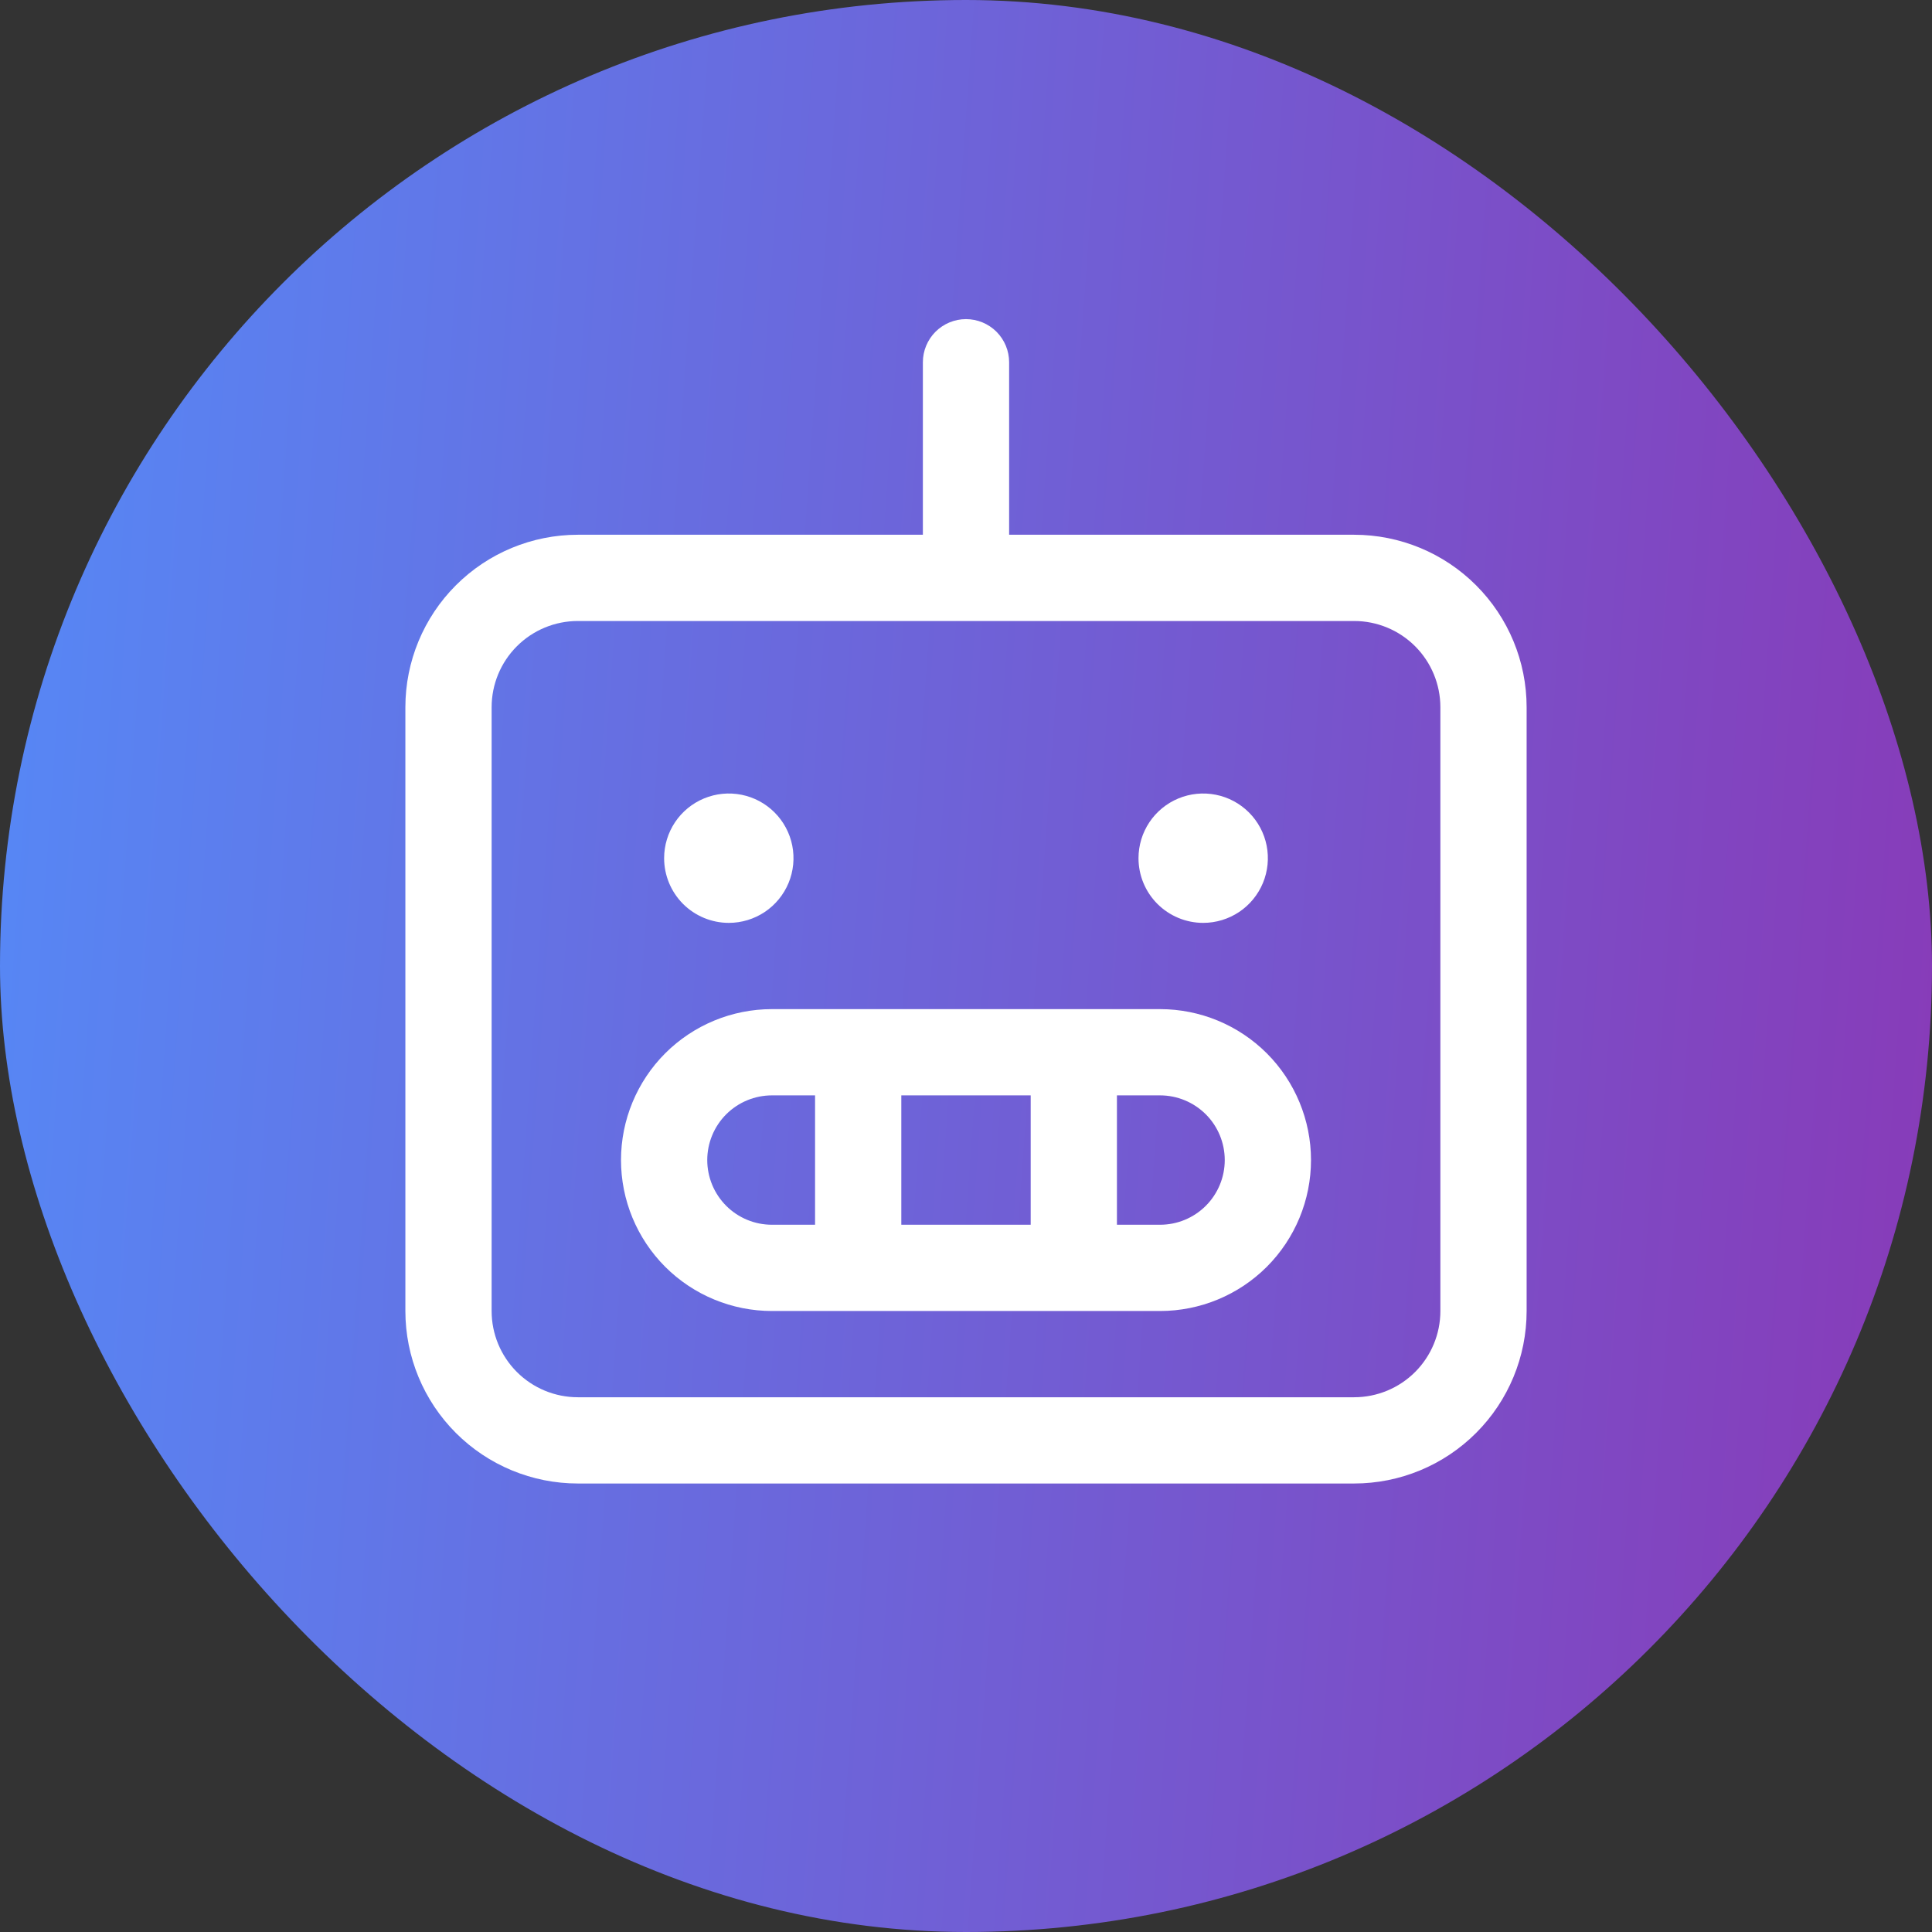
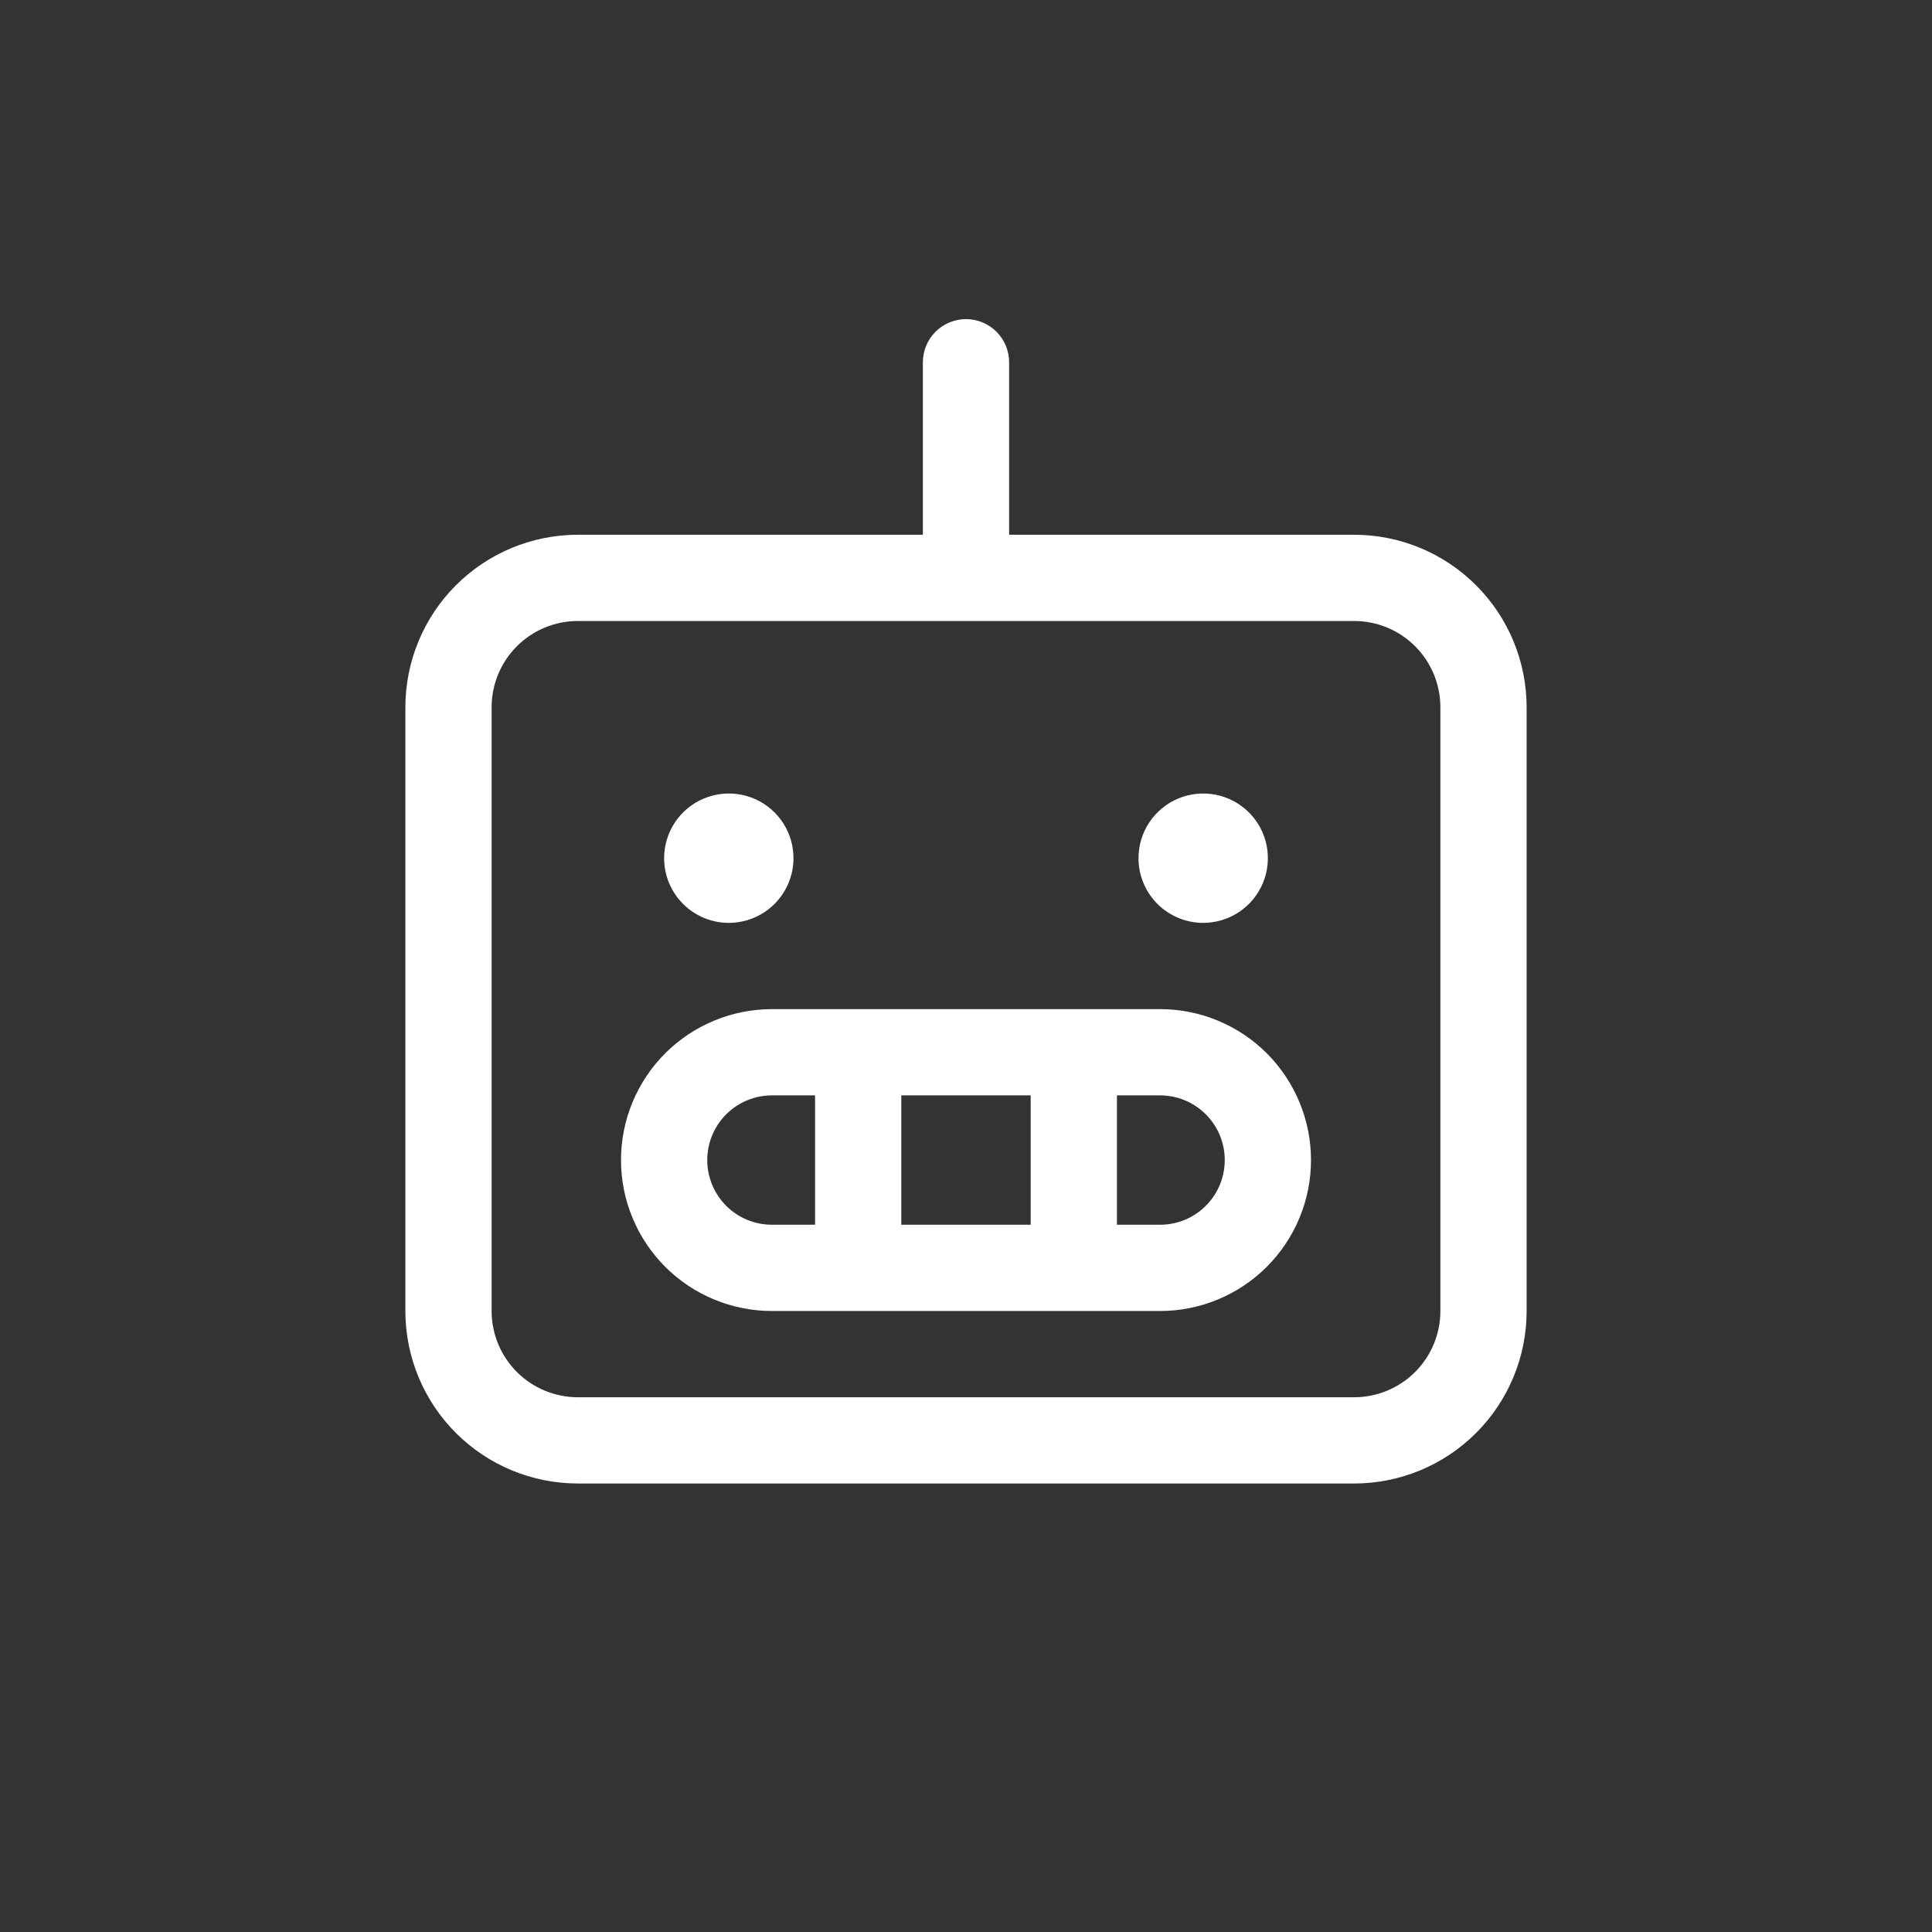
<svg xmlns="http://www.w3.org/2000/svg" width="56" height="56" viewBox="0 0 56 56" fill="none">
  <rect x="0" y="0" width="56" height="56" fill="#333333" stroke="none" />
-   <rect width="56" height="56" rx="28" fill="url(#paint0_linear_15_16)" />
  <path d="M39.25 15.5H29.25V10.5C29.25 10.168 29.118 9.851 28.884 9.616C28.649 9.382 28.331 9.25 28 9.25C27.669 9.25 27.351 9.382 27.116 9.616C26.882 9.851 26.75 10.168 26.75 10.5V15.5H16.75C15.424 15.5 14.152 16.027 13.214 16.965C12.277 17.902 11.75 19.174 11.75 20.5V38C11.75 39.326 12.277 40.598 13.214 41.535C14.152 42.473 15.424 43 16.75 43H39.25C40.576 43 41.848 42.473 42.785 41.535C43.723 40.598 44.25 39.326 44.25 38V20.5C44.25 19.174 43.723 17.902 42.785 16.965C41.848 16.027 40.576 15.5 39.25 15.5ZM41.75 38C41.75 38.663 41.487 39.299 41.018 39.768C40.549 40.237 39.913 40.5 39.25 40.5H16.75C16.087 40.5 15.451 40.237 14.982 39.768C14.513 39.299 14.25 38.663 14.25 38V20.5C14.25 19.837 14.513 19.201 14.982 18.732C15.451 18.263 16.087 18 16.75 18H39.25C39.913 18 40.549 18.263 41.018 18.732C41.487 19.201 41.75 19.837 41.75 20.5V38ZM33.625 29.25H22.375C21.215 29.25 20.102 29.711 19.281 30.531C18.461 31.352 18 32.465 18 33.625C18 34.785 18.461 35.898 19.281 36.719C20.102 37.539 21.215 38 22.375 38H33.625C34.785 38 35.898 37.539 36.719 36.719C37.539 35.898 38 34.785 38 33.625C38 32.465 37.539 31.352 36.719 30.531C35.898 29.711 34.785 29.25 33.625 29.25ZM29.875 31.75V35.5H26.125V31.75H29.875ZM20.5 33.625C20.5 33.128 20.698 32.651 21.049 32.299C21.401 31.948 21.878 31.75 22.375 31.75H23.625V35.5H22.375C21.878 35.5 21.401 35.303 21.049 34.951C20.698 34.599 20.5 34.122 20.5 33.625ZM33.625 35.5H32.375V31.75H33.625C34.122 31.75 34.599 31.948 34.951 32.299C35.303 32.651 35.5 33.128 35.5 33.625C35.5 34.122 35.303 34.599 34.951 34.951C34.599 35.303 34.122 35.5 33.625 35.5ZM19.25 24.875C19.25 24.504 19.36 24.142 19.566 23.833C19.772 23.525 20.065 23.285 20.407 23.143C20.75 23.001 21.127 22.964 21.491 23.036C21.855 23.108 22.189 23.287 22.451 23.549C22.713 23.811 22.892 24.145 22.964 24.509C23.036 24.873 22.999 25.25 22.857 25.593C22.715 25.935 22.475 26.228 22.167 26.434C21.858 26.64 21.496 26.75 21.125 26.75C20.628 26.75 20.151 26.552 19.799 26.201C19.448 25.849 19.25 25.372 19.25 24.875ZM33 24.875C33 24.504 33.11 24.142 33.316 23.833C33.522 23.525 33.815 23.285 34.157 23.143C34.5 23.001 34.877 22.964 35.241 23.036C35.605 23.108 35.939 23.287 36.201 23.549C36.463 23.811 36.642 24.145 36.714 24.509C36.786 24.873 36.749 25.25 36.607 25.593C36.465 25.935 36.225 26.228 35.917 26.434C35.608 26.64 35.246 26.75 34.875 26.75C34.378 26.75 33.901 26.552 33.549 26.201C33.197 25.849 33 25.372 33 24.875Z" fill="white" />
  <defs>
    <linearGradient id="paint0_linear_15_16" x1="-4.09782e-08" y1="28" x2="56" y2="32" gradientUnits="userSpaceOnUse">
      <stop stop-color="#5786F4" />
      <stop offset="1" stop-color="#873CB9" />
    </linearGradient>
  </defs>
</svg>